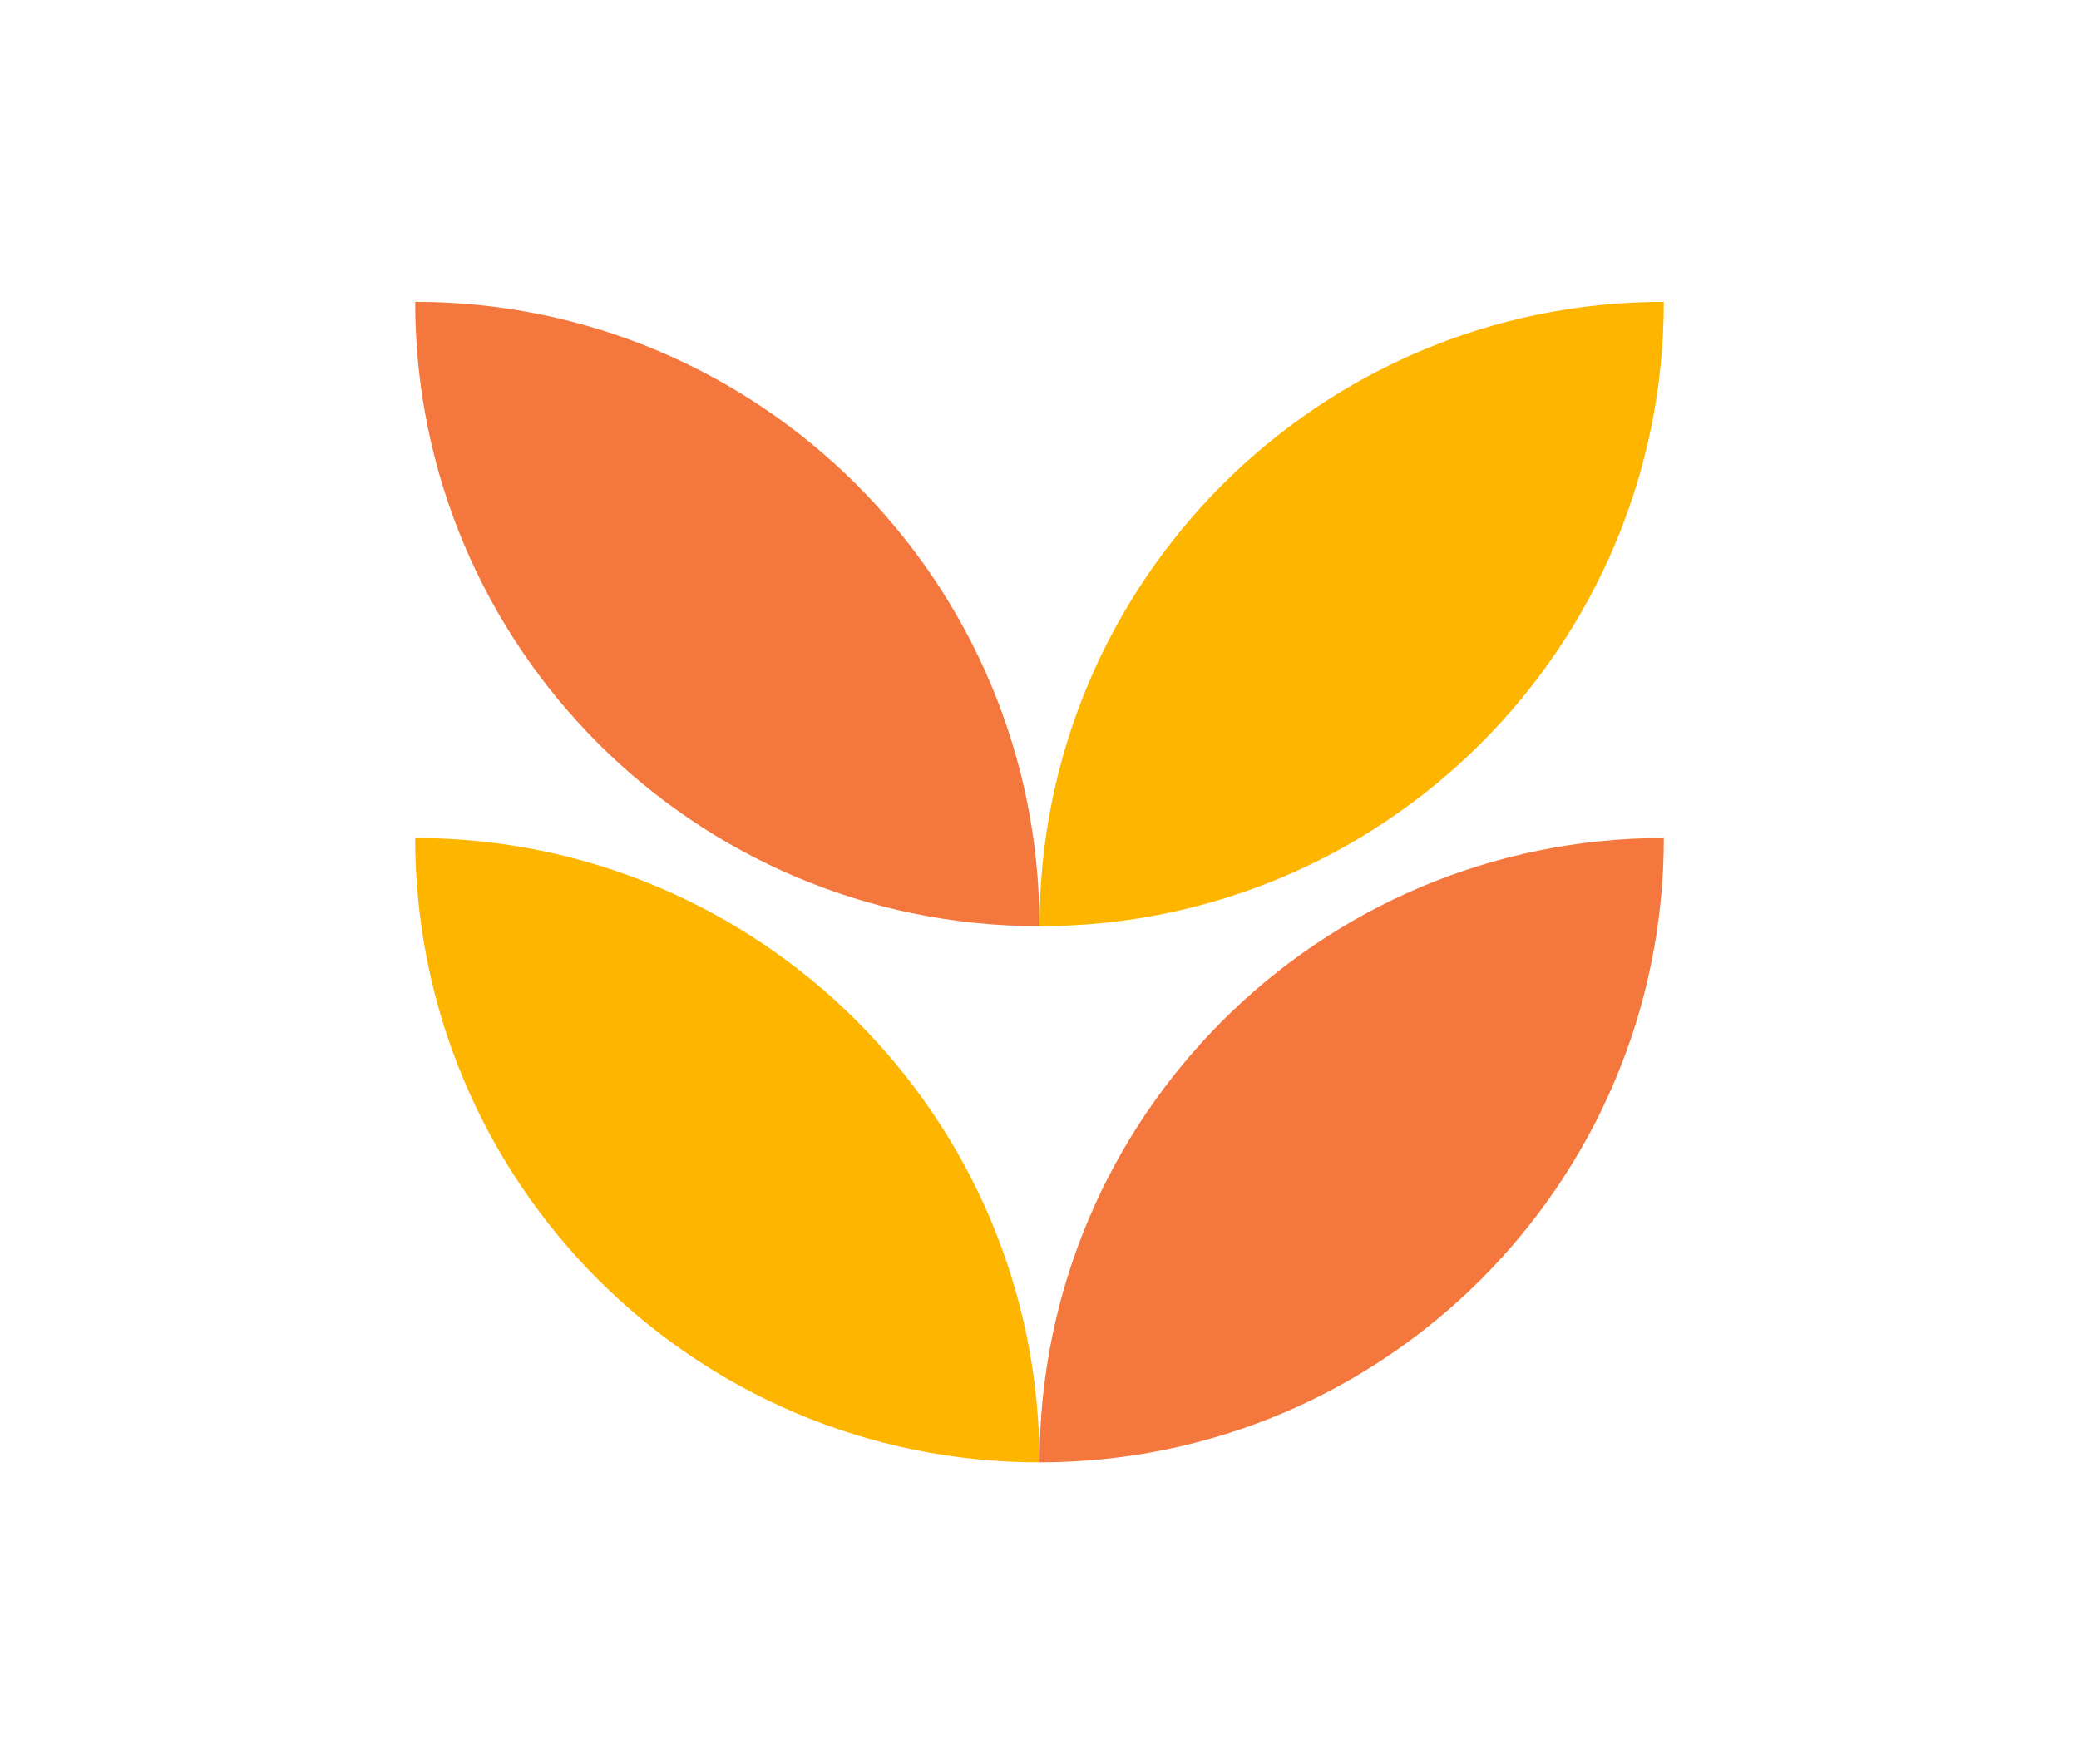
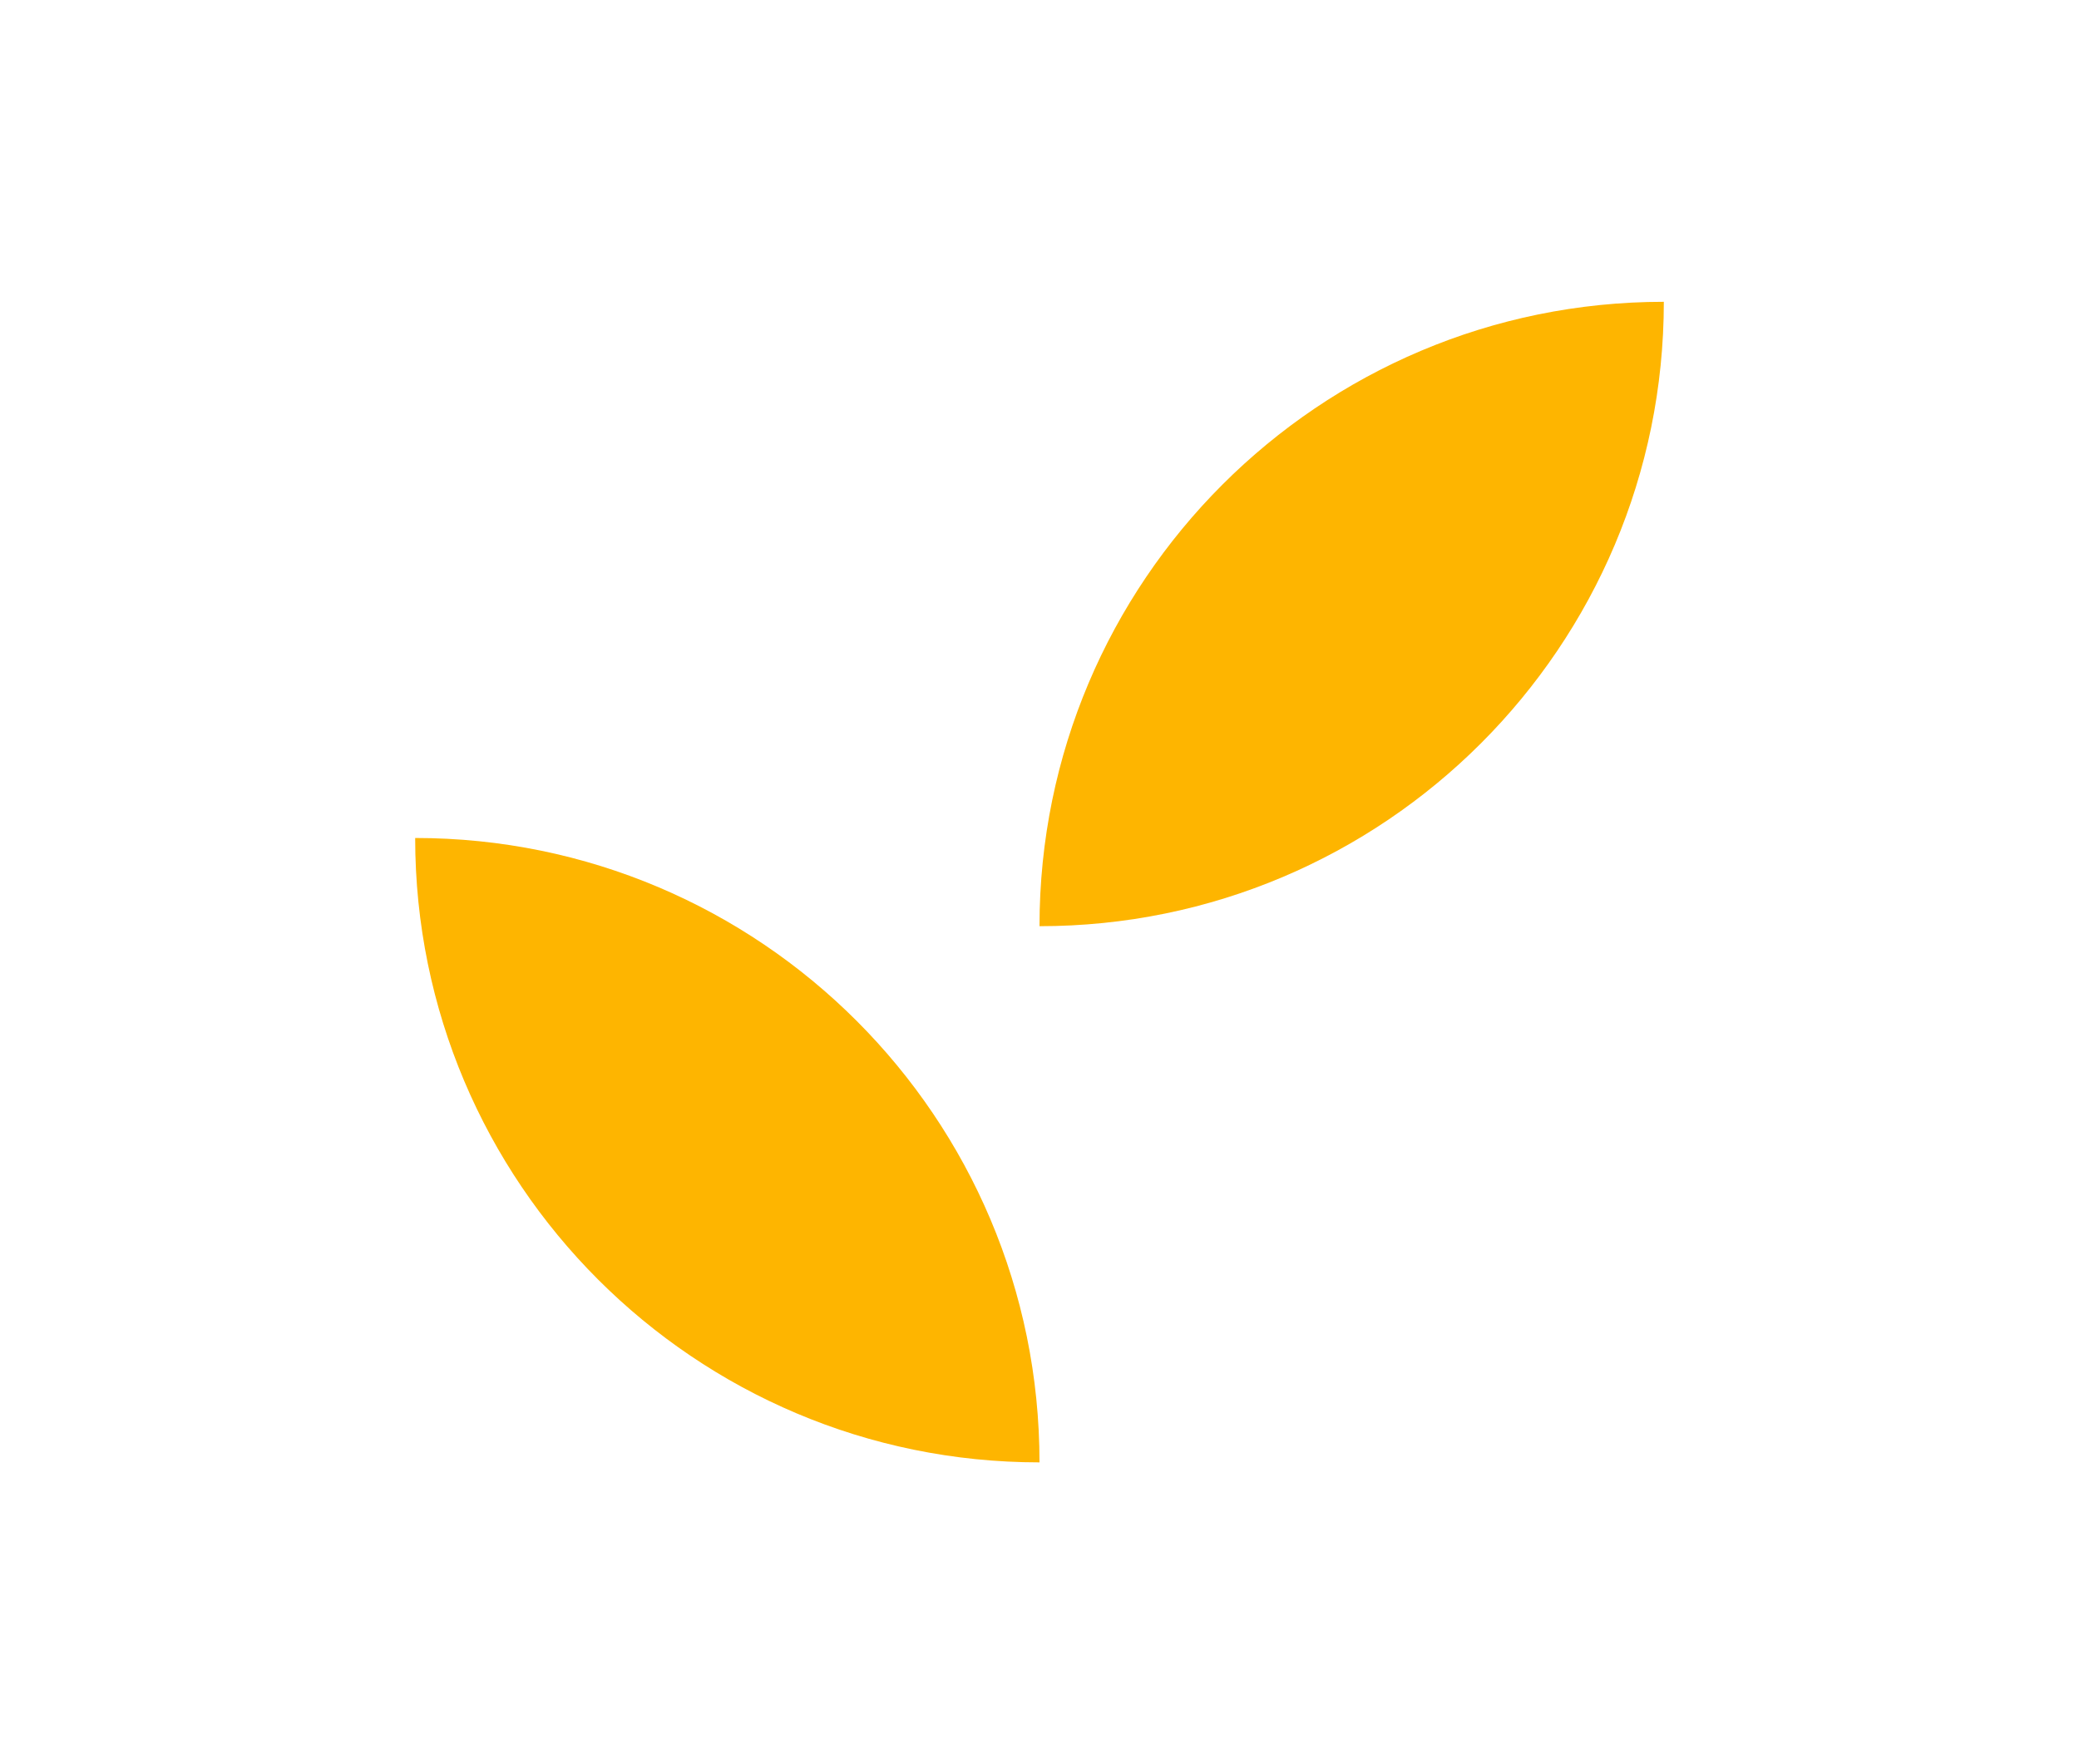
<svg xmlns="http://www.w3.org/2000/svg" viewBox="0 0 165 140" width="165" height="140">
-   <path fill="#f4783d" d="m32.95,23.95c0,27.36,22.18,49.55,49.55,49.55,0-27.37-22.19-49.55-49.55-49.55Z" />
  <path fill="#feb500" d="m82.5,73.5c27.36,0,49.55-22.18,49.55-49.55-27.37,0-49.55,22.19-49.55,49.55Z" />
  <path fill="#feb500" d="m32.95,66.5c0,27.36,22.18,49.55,49.55,49.55,0-27.37-22.19-49.55-49.55-49.55Z" />
-   <path fill="#f4783d" d="m82.5,116.05c27.36,0,49.55-22.19,49.55-49.55-27.37,0-49.55,22.19-49.55,49.55Z" />
</svg>